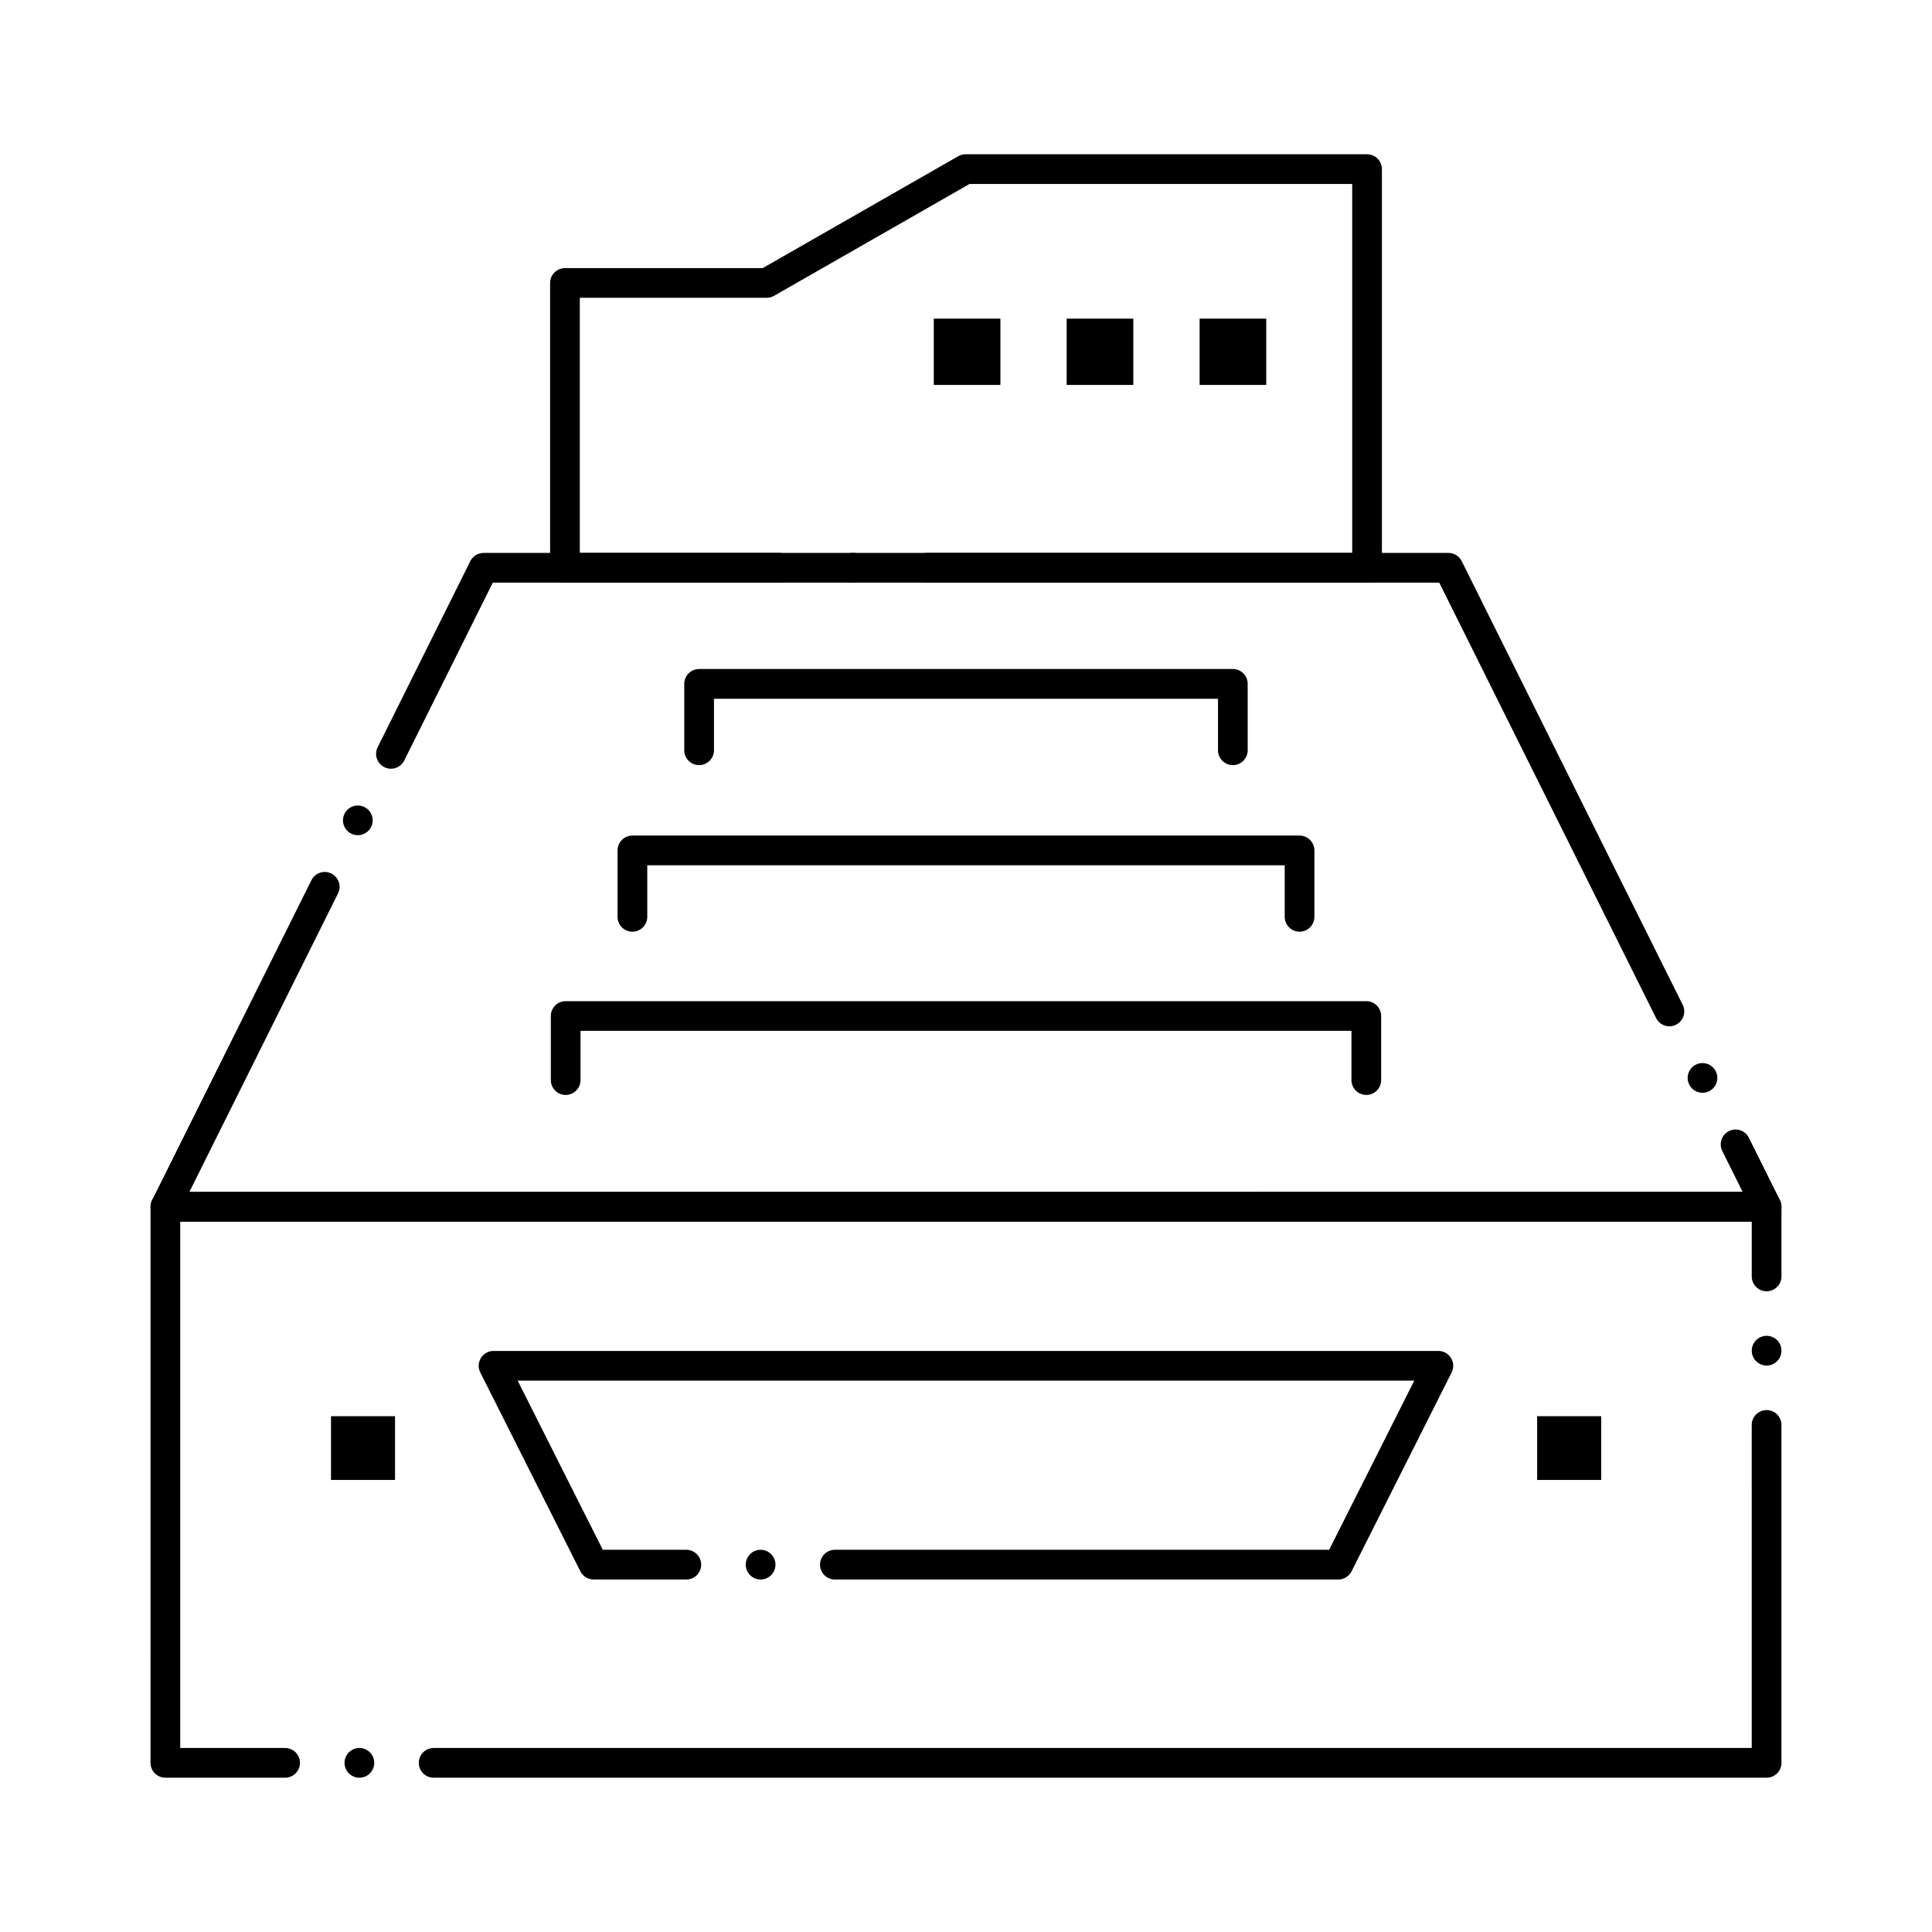
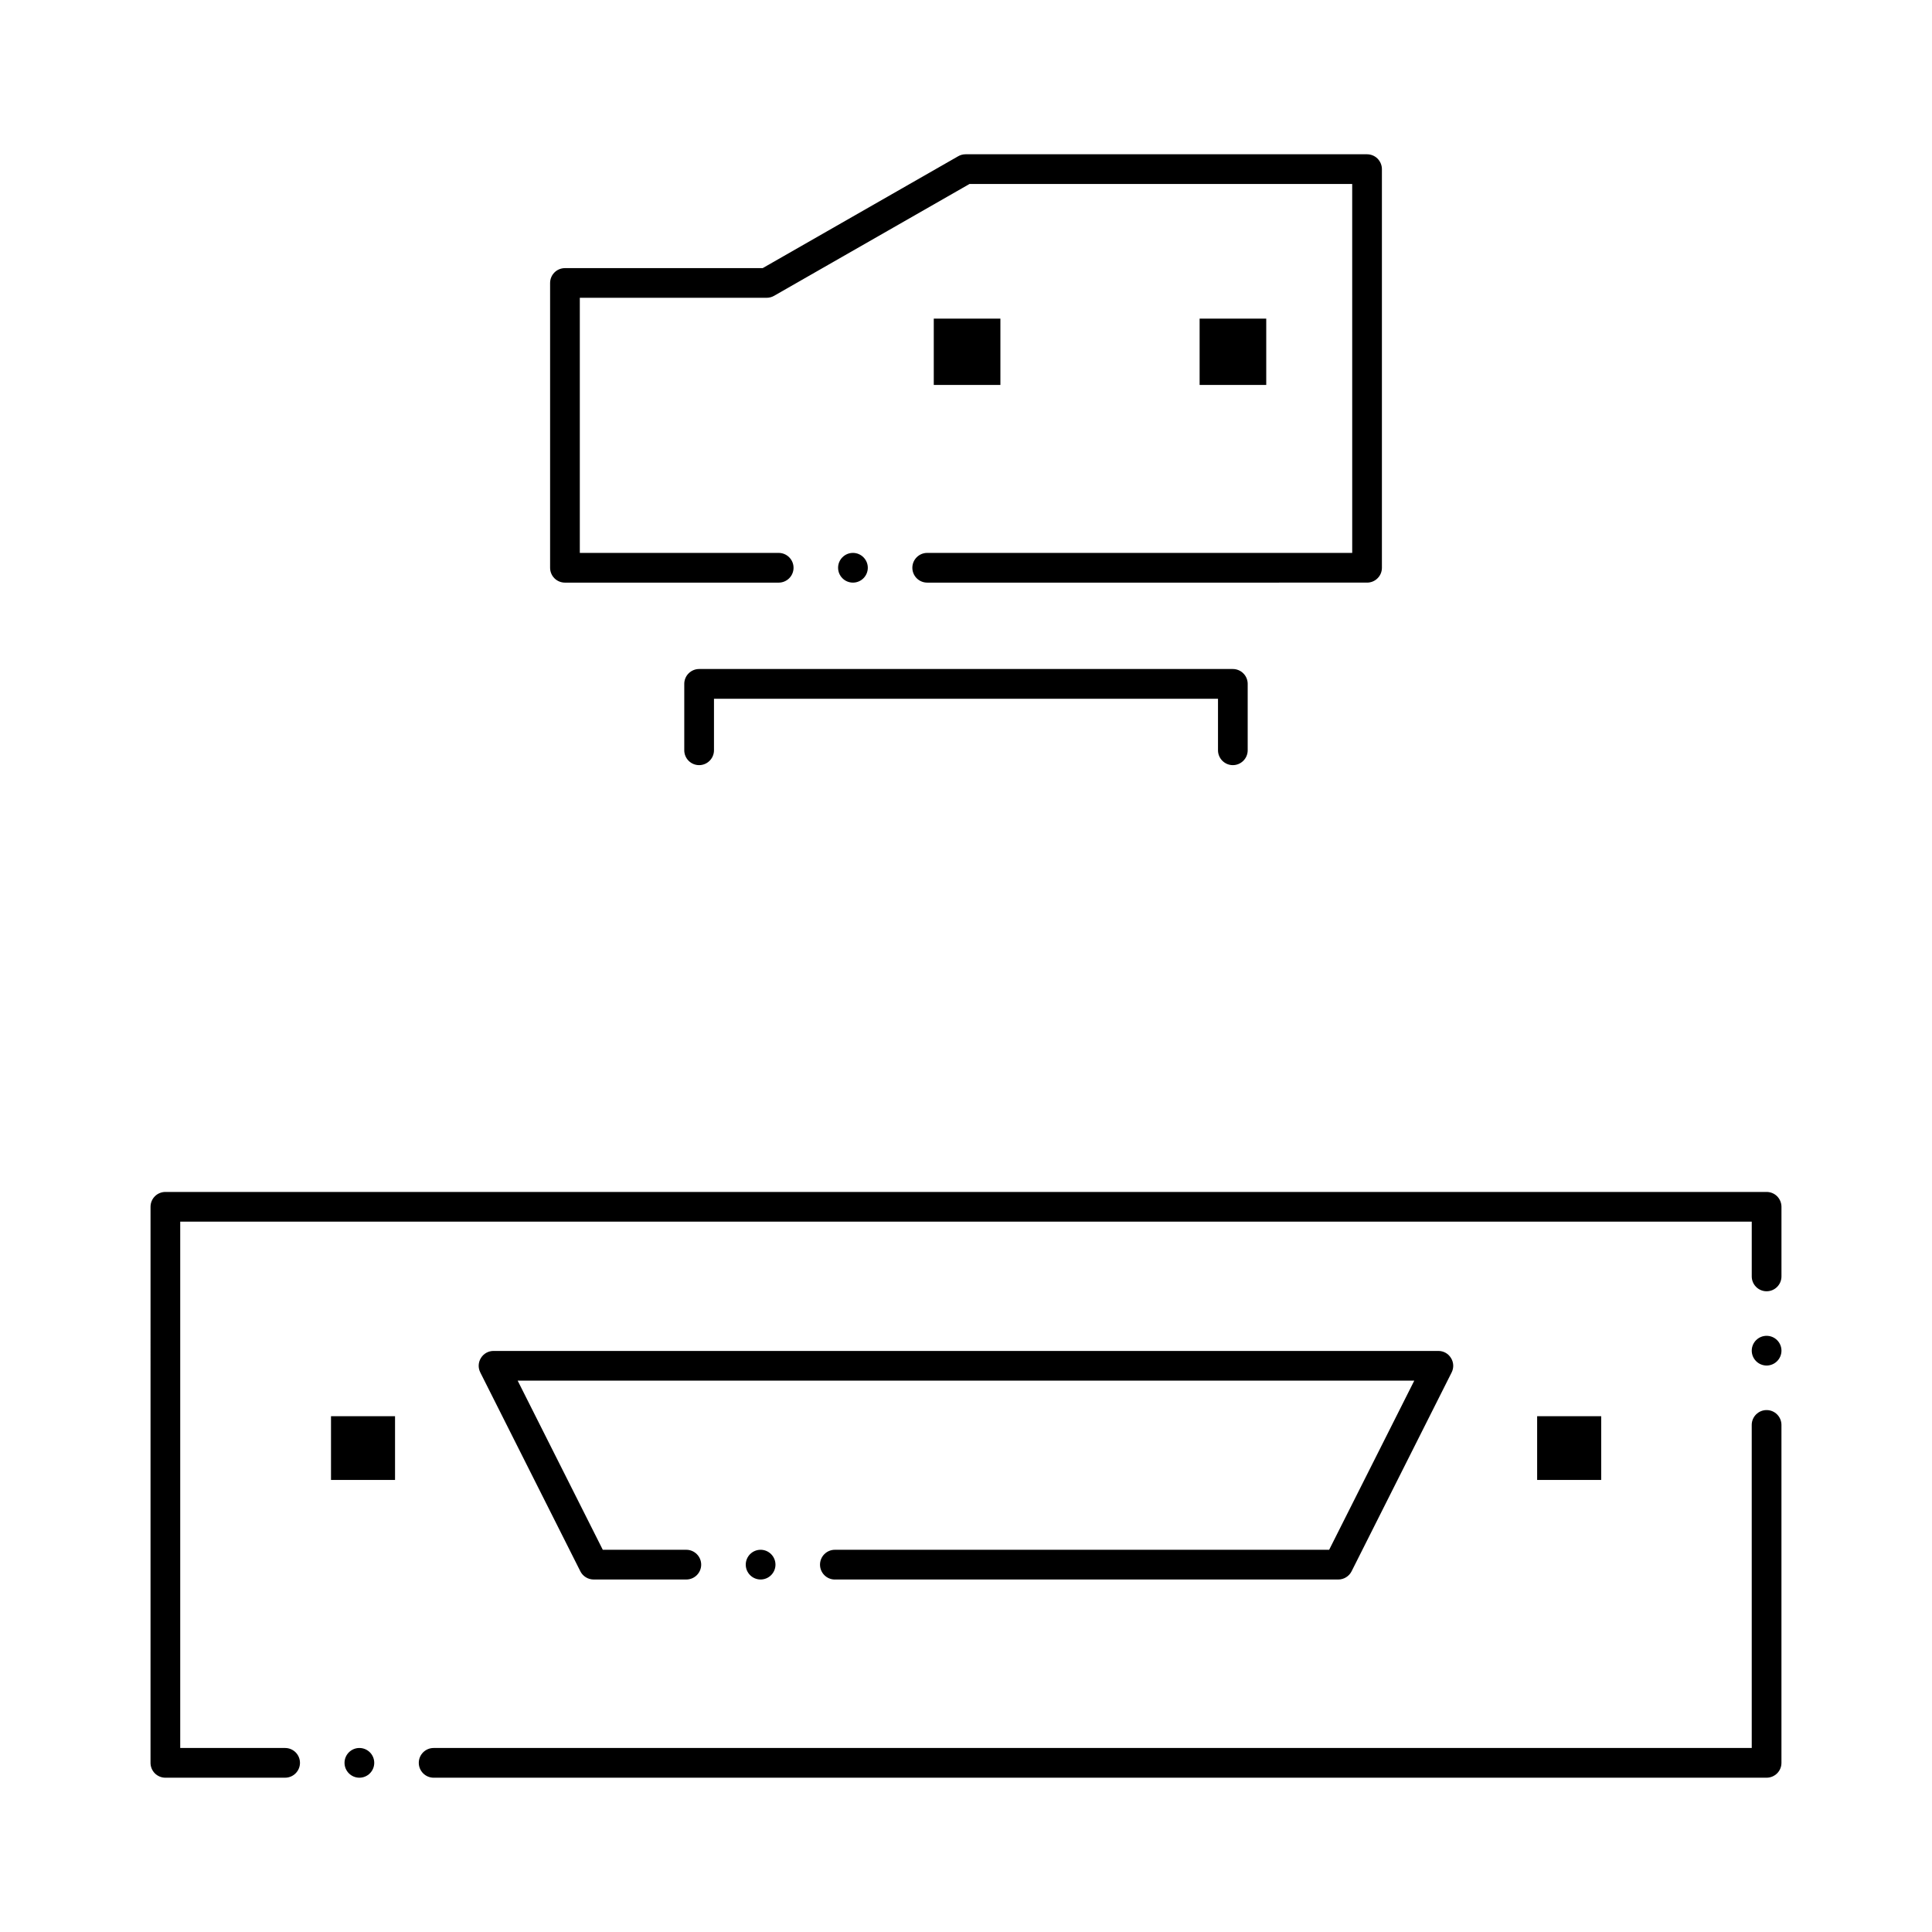
<svg xmlns="http://www.w3.org/2000/svg" fill="#000000" width="800px" height="800px" version="1.1" viewBox="144 144 512 512">
  <g>
    <path d="m612.17 615.11h-353.25c-2.164 0-3.938-1.77-3.938-3.938 0-2.176 1.77-3.938 3.938-3.938h349.31l-0.004-85.613c0-2.176 1.77-3.938 3.938-3.938 2.176 0 3.938 1.762 3.938 3.938v89.555c0 1.055-0.402 2.035-1.152 2.785-0.75 0.734-1.734 1.148-2.785 1.148zm-372.93 0c-2.164 0-3.938-1.77-3.938-3.938 0-2.176 1.77-3.938 3.938-3.938 2.176 0 3.938 1.762 3.938 3.938 0 2.168-1.762 3.938-3.938 3.938zm-19.68 0h-31.734c-1.043 0-2.055-0.422-2.785-1.152-0.738-0.738-1.152-1.75-1.152-2.785l0.004-147.36c0-1.043 0.414-2.055 1.152-2.785 0.727-0.738 1.75-1.152 2.785-1.152h424.34c1.043 0 2.055 0.414 2.785 1.152 0.727 0.727 1.152 1.742 1.152 2.785v18.449c0 2.176-1.762 3.938-3.938 3.938-2.164 0-3.938-1.762-3.938-3.938v-14.516h-416.47v139.49h27.797c2.176 0 3.938 1.762 3.938 3.938 0 2.164-1.762 3.934-3.938 3.934zm392.61-109.23c-2.164 0-3.938-1.77-3.938-3.938 0-2.176 1.77-3.938 3.938-3.938 2.176 0 3.938 1.762 3.938 3.938-0.004 2.164-1.762 3.938-3.938 3.938z" />
-     <path d="m187.83 467.74c-1.379 0-2.629-0.688-3.344-1.859-0.727-1.16-0.797-2.598-0.176-3.828l42.223-84.793c0.668-1.348 2.016-2.184 3.523-2.184 0.609 0 1.199 0.137 1.75 0.414 1.348 0.668 2.184 2.027 2.184 3.531 0 0.609-0.137 1.199-0.414 1.75l-39.391 79.105 411.63-0.02-5.391-10.824c-0.965-1.949-0.176-4.309 1.77-5.285 0.551-0.277 1.141-0.414 1.75-0.414 1.504 0 2.856 0.836 3.523 2.184l8.227 16.52c0.609 1.23 0.551 2.656-0.18 3.828-0.719 1.16-1.969 1.859-3.344 1.859zm407.35-34.145c-1.504 0-2.863-0.836-3.523-2.184-0.973-1.938-0.176-4.309 1.762-5.273 0.551-0.273 1.141-0.414 1.75-0.414 1.504 0 2.856 0.836 3.531 2.184 0.461 0.934 0.543 2.008 0.207 3.004-0.336 0.992-1.031 1.801-1.977 2.273-0.547 0.27-1.137 0.41-1.75 0.41zm-8.777-17.613c-1.504 0-2.852-0.836-3.523-2.184l-57.465-115.39h-250.82l-23.469 47.133c-0.668 1.348-2.016 2.184-3.523 2.184-0.621 0-1.199-0.137-1.75-0.414-0.945-0.473-1.645-1.277-1.977-2.273-0.336-1.004-0.266-2.066 0.207-3.012l24.551-49.309c0.668-1.348 2.027-2.184 3.523-2.184h255.69c1.504 0 2.852 0.836 3.523 2.184l58.559 117.57c0.277 0.551 0.414 1.141 0.414 1.75 0 1.504-0.836 2.856-2.184 3.531-0.551 0.277-1.133 0.418-1.754 0.418zm-347.58-50.648c-0.609 0-1.199-0.137-1.75-0.414-0.934-0.473-1.645-1.277-1.977-2.273-0.336-0.992-0.254-2.066 0.207-3 0.68-1.348 2.027-2.184 3.531-2.184 0.609 0 1.199 0.137 1.75 0.414 1.938 0.965 2.734 3.336 1.77 5.273-0.676 1.348-2.023 2.184-3.531 2.184z" />
    <path d="m365.25 562.59c-2.176 0-3.938-1.773-3.938-3.945 0-2.164 1.762-3.938 3.938-3.938h130.99l22.562-44.832h-237.62l22.562 44.832h22.141c2.164 0 3.938 1.773 3.938 3.938 0 2.176-1.77 3.938-3.938 3.938h-24.57c-1.465 0-2.856-0.844-3.512-2.164l-26.52-52.703c-0.621-1.23-0.562-2.656 0.168-3.836 0.719-1.172 1.977-1.867 3.344-1.867h250.39c1.379 0 2.629 0.699 3.344 1.879 0.727 1.172 0.789 2.598 0.168 3.828l-26.52 52.703c-0.66 1.32-2.047 2.164-3.512 2.164zm-19.68-0.008c-2.176 0-3.938-1.762-3.938-3.938 0-2.164 1.762-3.938 3.938-3.938s3.938 1.773 3.938 3.938c0 2.176-1.762 3.938-3.938 3.938z" />
    <path d="m551.36 519.31h16.973v16.891h-16.973z" fill-rule="evenodd" />
    <path d="m231.72 519.31h16.969v16.891h-16.969z" fill-rule="evenodd" />
-     <path d="m506.09 434.17c-2.176 0-3.938-1.762-3.938-3.938v-13.059l-204.31 0.004v13.059c0 2.176-1.762 3.938-3.938 3.938-2.164 0-3.926-1.762-3.926-3.938v-16.992c0-1.031 0.414-2.047 1.152-2.773 0.727-0.738 1.742-1.152 2.773-1.152h212.18c1.031 0 2.047 0.414 2.785 1.152 0.727 0.727 1.152 1.742 1.152 2.773v16.992c0.004 2.172-1.762 3.934-3.934 3.934z" />
-     <path d="m488.4 390.91c-2.164 0-3.938-1.77-3.938-3.938v-13.668h-168.93v13.668c0 2.164-1.77 3.938-3.938 3.938-2.176 0-3.938-1.77-3.938-3.938v-17.605c0-1.031 0.414-2.047 1.152-2.785 0.727-0.727 1.742-1.152 2.785-1.152h176.8c1.031 0 2.047 0.422 2.785 1.16 0.727 0.727 1.152 1.742 1.152 2.773v17.605c0.004 2.172-1.758 3.941-3.934 3.941z" />
    <path d="m470.72 346.77c-2.164 0-3.938-1.77-3.938-3.938v-13.656h-133.57v13.656c0 2.164-1.77 3.938-3.938 3.938-2.176 0-3.938-1.77-3.938-3.938v-17.605c0-1.031 0.414-2.047 1.152-2.773 0.727-0.738 1.742-1.16 2.785-1.16h141.44c1.043 0 2.055 0.422 2.785 1.16 0.738 0.727 1.152 1.742 1.152 2.773v17.605c0 2.164-1.762 3.938-3.934 3.938z" />
    <path d="m389.72 298.4c-2.176 0-3.938-1.762-3.938-3.938 0-2.164 1.762-3.938 3.938-3.938h112.63l-0.004-97.766h-101.42l-51.809 29.648c-0.59 0.336-1.27 0.512-1.957 0.512h-49.504v67.609h52.703c2.164 0 3.938 1.77 3.938 3.938 0 2.176-1.77 3.938-3.938 3.938h-56.641c-1.043 0-2.055-0.414-2.785-1.152-0.738-0.727-1.152-1.742-1.152-2.785v-75.473c0-1.043 0.414-2.055 1.152-2.785 0.727-0.738 1.742-1.152 2.785-1.152h52.398l51.809-29.648c0.59-0.344 1.27-0.523 1.957-0.523h106.4c1.043 0 2.055 0.422 2.785 1.152 0.727 0.738 1.152 1.75 1.152 2.785v105.64c0 1.055-0.402 2.047-1.152 2.785-0.738 0.746-1.73 1.152-2.785 1.152zm-19.68 0c-2.176 0-3.938-1.762-3.938-3.938 0-2.164 1.762-3.938 3.938-3.938 2.164 0 3.938 1.77 3.938 3.938-0.004 2.18-1.773 3.938-3.938 3.938z" />
    <path d="m461.91 228.44h17.656v17.574h-17.656z" fill-rule="evenodd" />
-     <path d="m426.68 228.44h17.656v17.574h-17.656z" fill-rule="evenodd" />
    <path d="m391.46 228.44h17.656v17.574h-17.656z" fill-rule="evenodd" />
  </g>
</svg>